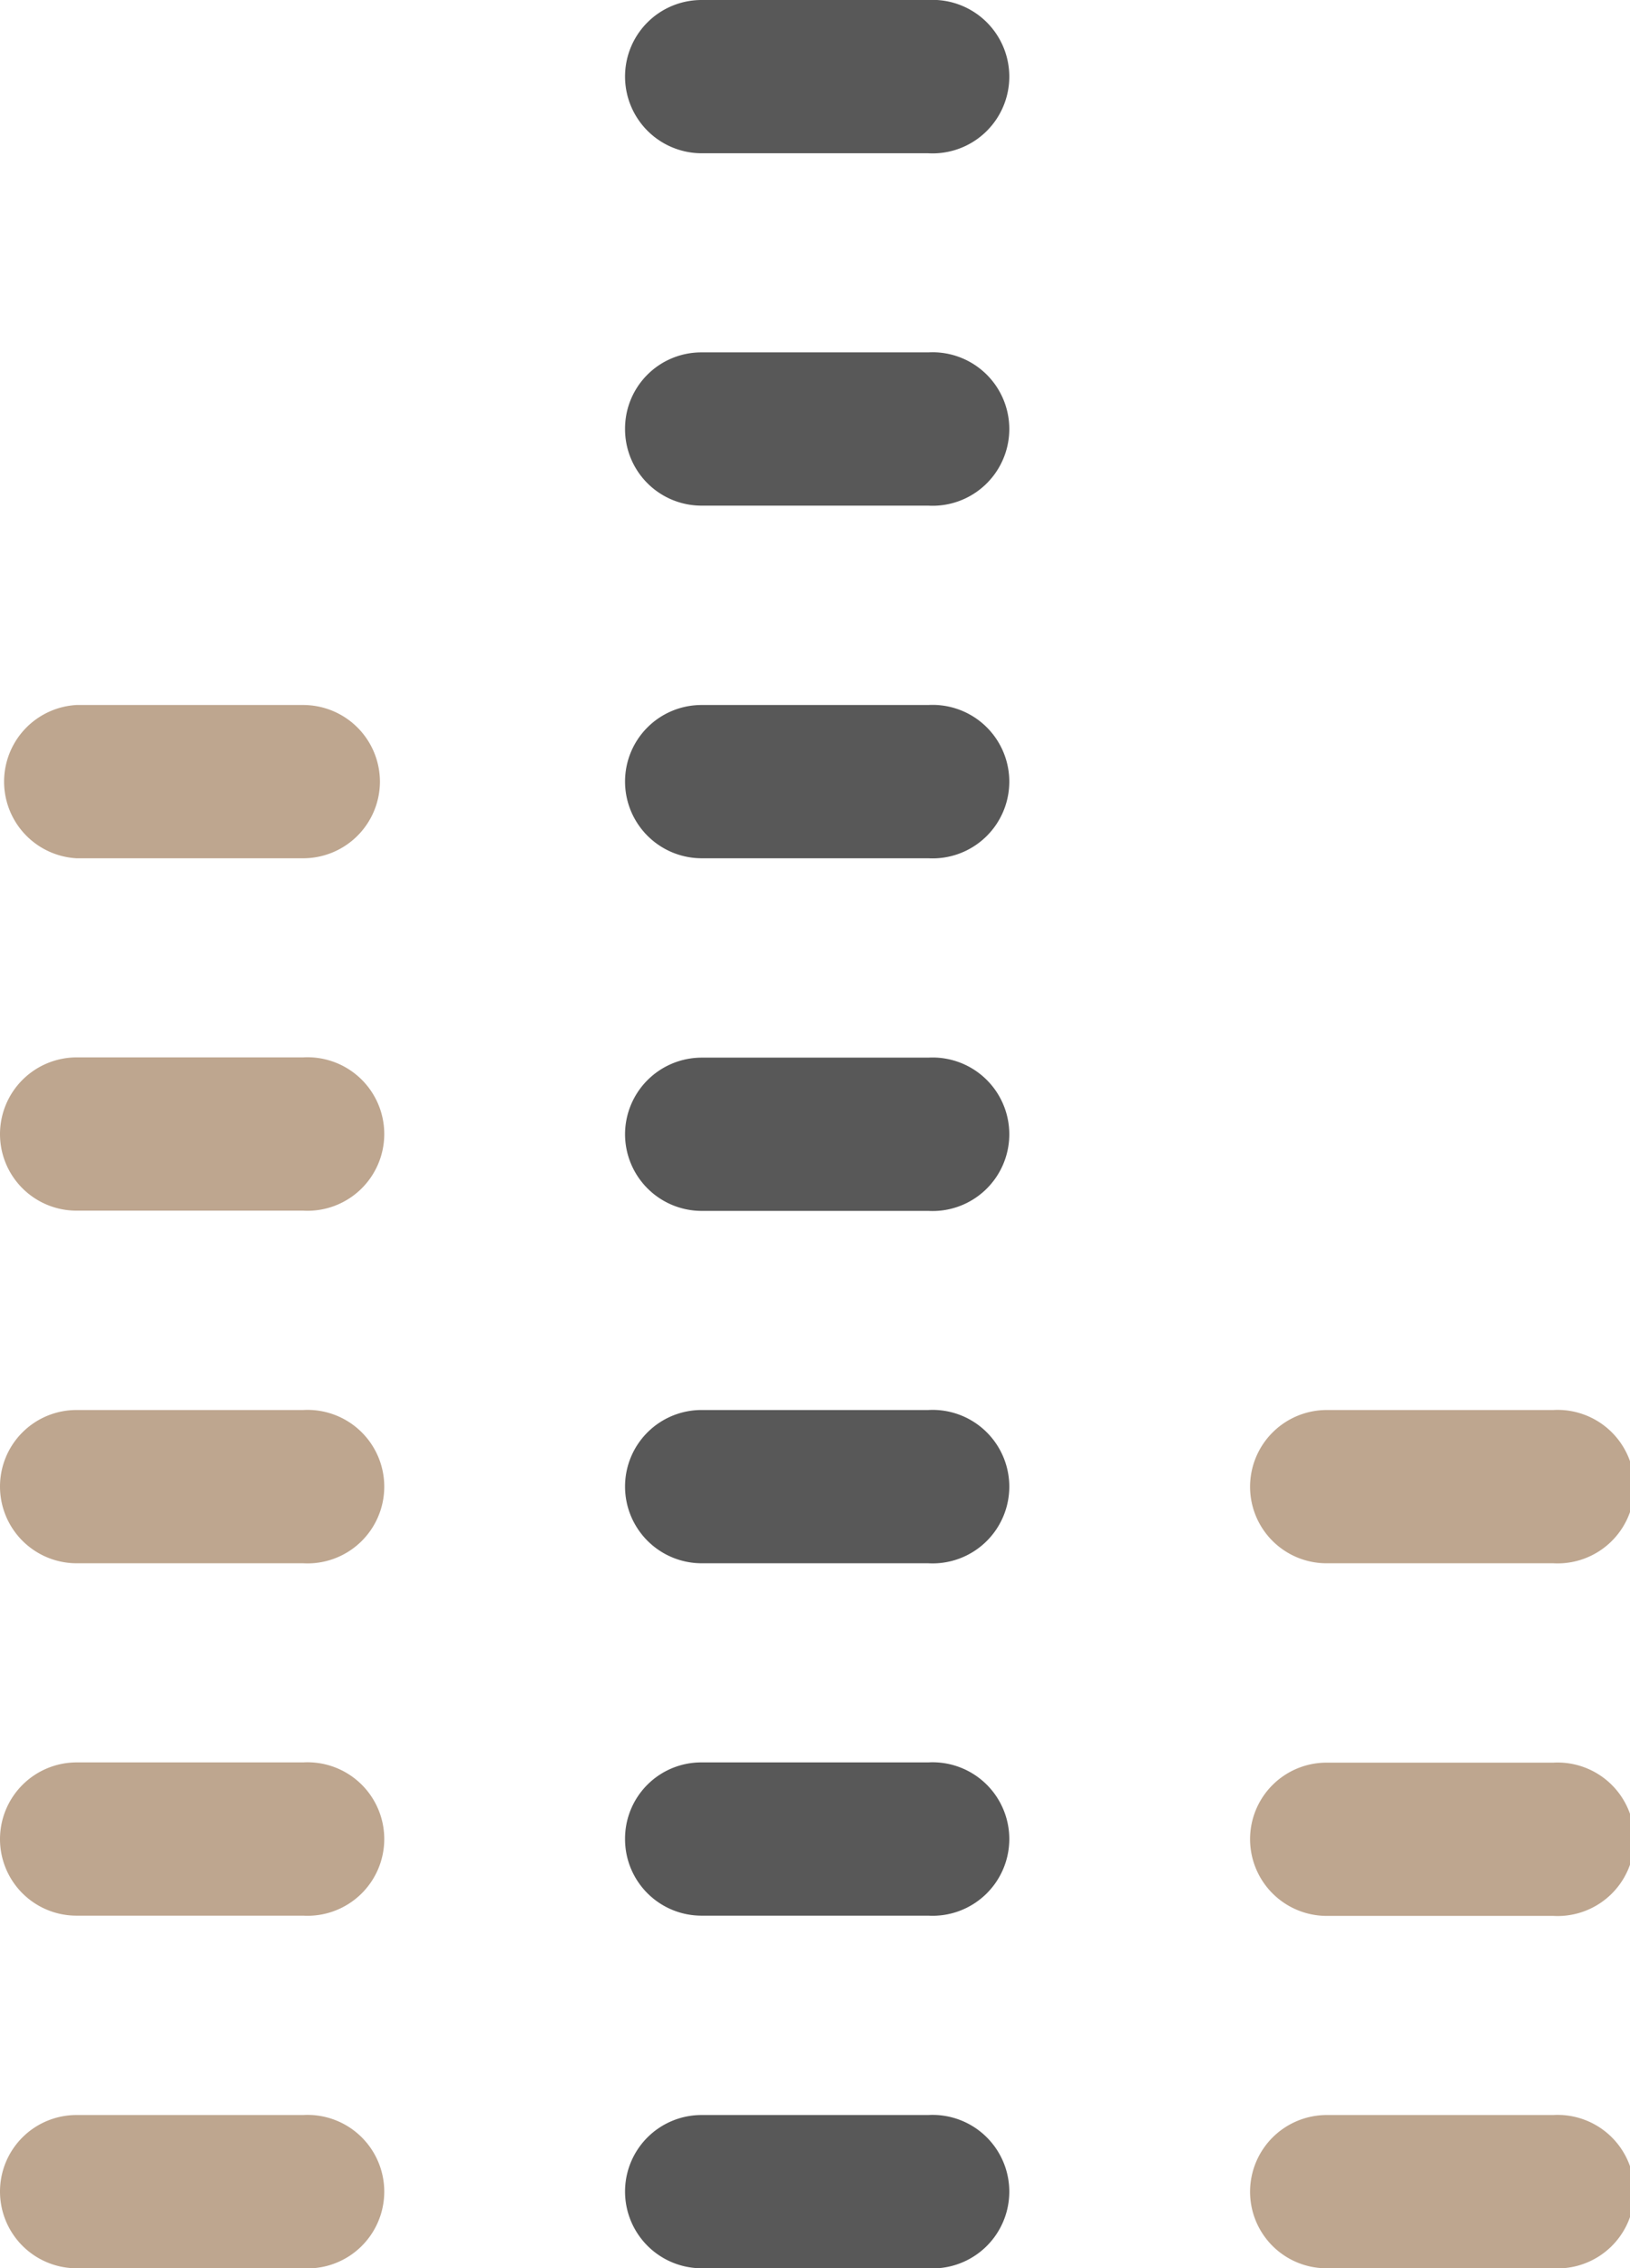
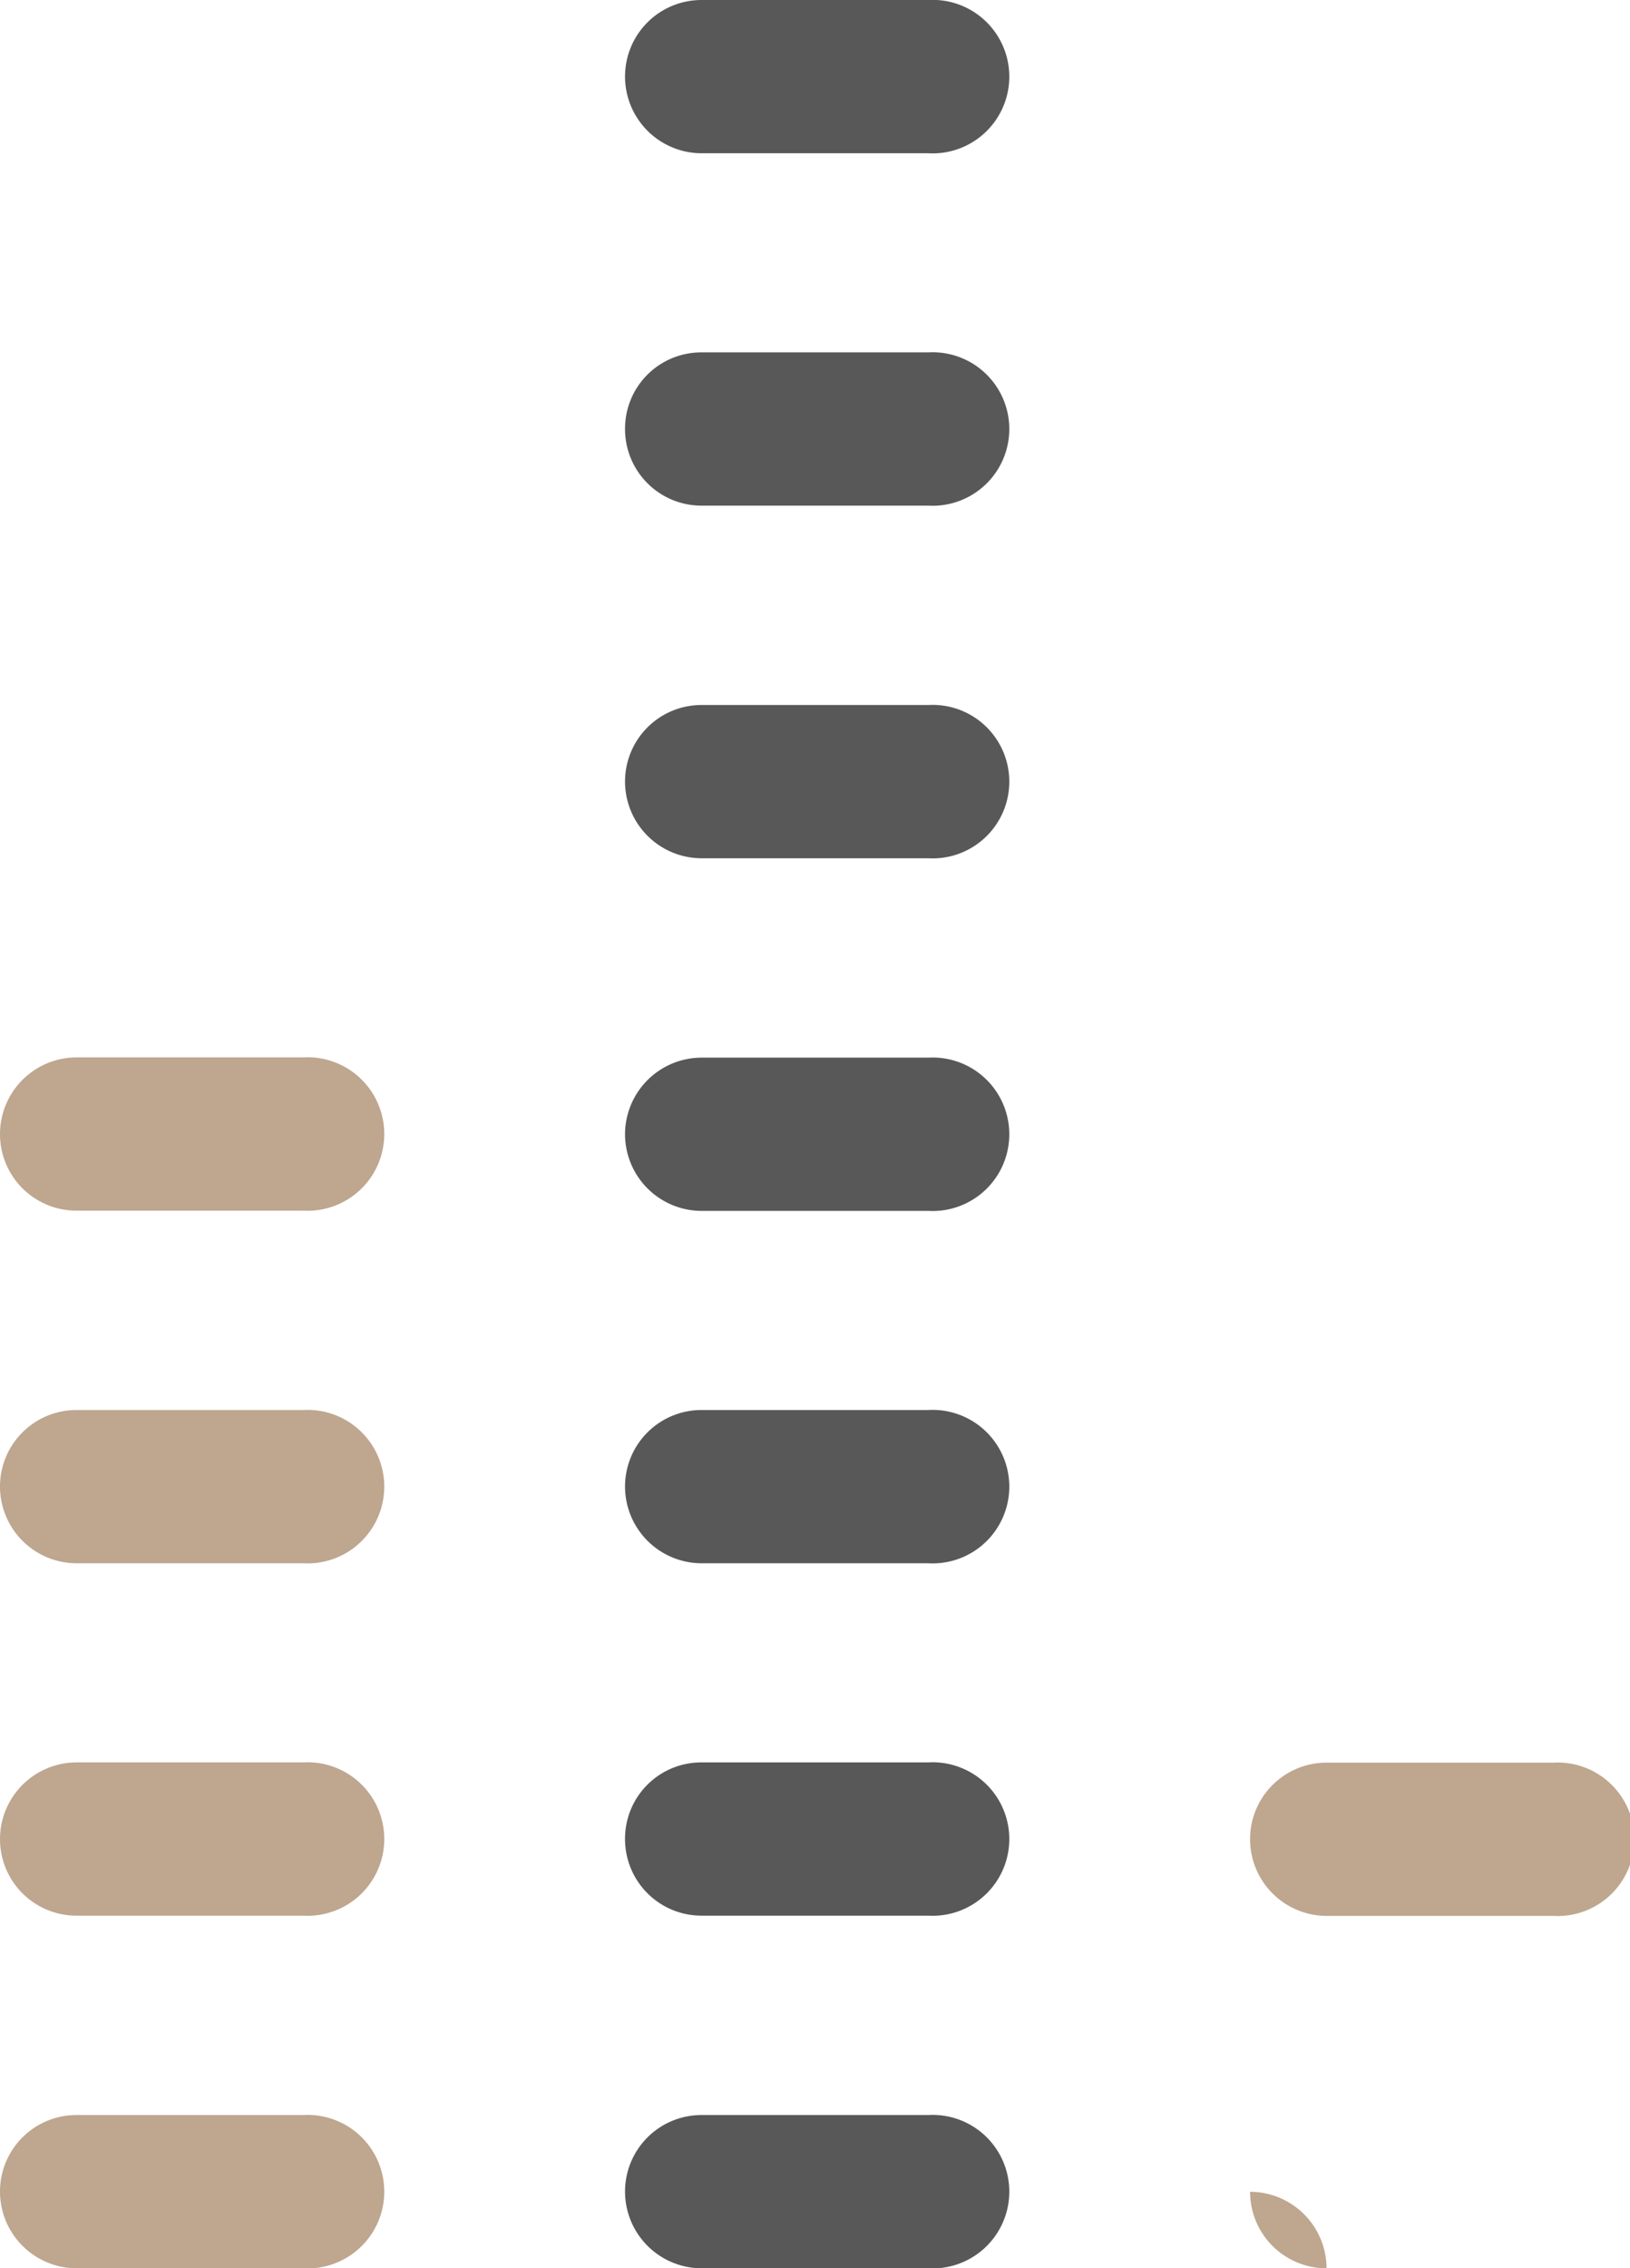
<svg xmlns="http://www.w3.org/2000/svg" version="1.1" viewBox="0 0 66.5 92.5">
  <defs>
    <style>.cls-1 {
            fill: #bea68f;
            }

            .cls-2 {
            fill: #585858;
            }</style>
  </defs>
-   <path class="cls-1" d="M51,89.38a3.12,3.12,0,0,0,3.12,3.12h9.25a3.13,3.13,0,1,0,0-6.25H54.12A3.13,3.13,0,0,0,51,89.38Z" />
+   <path class="cls-1" d="M51,89.38a3.12,3.12,0,0,0,3.12,3.12h9.25H54.12A3.13,3.13,0,0,0,51,89.38Z" />
  <path class="cls-2" d="M25.5,89.37a3.13,3.13,0,0,0,3.12,3.13h9.25a3.13,3.13,0,1,0,0-6.25H28.62A3.12,3.12,0,0,0,25.5,89.37Z" />
  <path class="cls-1" d="M51,75a3.13,3.13,0,0,0,3.12,3.13h9.25a3.13,3.13,0,1,0,0-6.25H54.12A3.12,3.12,0,0,0,51,75Z" />
-   <path class="cls-1" d="M51,60.63a3.12,3.12,0,0,0,3.12,3.12h9.25a3.13,3.13,0,1,0,0-6.25H54.12A3.13,3.13,0,0,0,51,60.63Z" />
-   <path class="cls-1" d="M15.5,31.87a3.13,3.13,0,0,0-3.13-3.12H3.12a3.13,3.13,0,0,0,0,6.25h9.25A3.13,3.13,0,0,0,15.5,31.87Z" />
  <path class="cls-1" d="M0,89.37A3.13,3.13,0,0,0,3.12,92.5h9.25a3.13,3.13,0,1,0,0-6.25H3.12A3.12,3.12,0,0,0,0,89.37Z" />
  <path class="cls-1" d="M0,60.62a3.13,3.13,0,0,0,3.12,3.13h9.25a3.13,3.13,0,1,0,0-6.25H3.12A3.12,3.12,0,0,0,0,60.62Z" />
  <path class="cls-2" d="M25.5,3.12a3.13,3.13,0,0,0,3.12,3.13h9.25a3.13,3.13,0,1,0,0-6.25H28.62A3.12,3.12,0,0,0,25.5,3.12Z" />
  <path class="cls-1" d="M0,75a3.12,3.12,0,0,0,3.12,3.12h9.25a3.13,3.13,0,1,0,0-6.25H3.12A3.13,3.13,0,0,0,0,75Z" />
  <path class="cls-1" d="M0,46.25a3.12,3.12,0,0,0,3.12,3.12h9.25a3.13,3.13,0,1,0,0-6.25H3.12A3.13,3.13,0,0,0,0,46.25Z" />
  <path class="cls-2" d="M25.5,31.87A3.13,3.13,0,0,0,28.62,35h9.25a3.13,3.13,0,1,0,0-6.25H28.62A3.12,3.12,0,0,0,25.5,31.87Z" />
  <path class="cls-2" d="M25.5,17.5a3.12,3.12,0,0,0,3.12,3.12h9.25a3.13,3.13,0,1,0,0-6.25H28.62A3.11,3.11,0,0,0,25.5,17.5Z" />
  <path class="cls-2" d="M25.5,46.25a3.13,3.13,0,0,0,3.12,3.13h9.25a3.13,3.13,0,1,0,0-6.25H28.62A3.13,3.13,0,0,0,25.5,46.25Z" />
  <path class="cls-2" d="M25.5,60.62a3.13,3.13,0,0,0,3.12,3.13h9.25a3.13,3.13,0,1,0,0-6.25H28.62A3.12,3.12,0,0,0,25.5,60.62Z" />
  <path class="cls-2" d="M25.5,75a3.12,3.12,0,0,0,3.12,3.12h9.25a3.13,3.13,0,1,0,0-6.25H28.62A3.11,3.11,0,0,0,25.5,75Z" />
</svg>